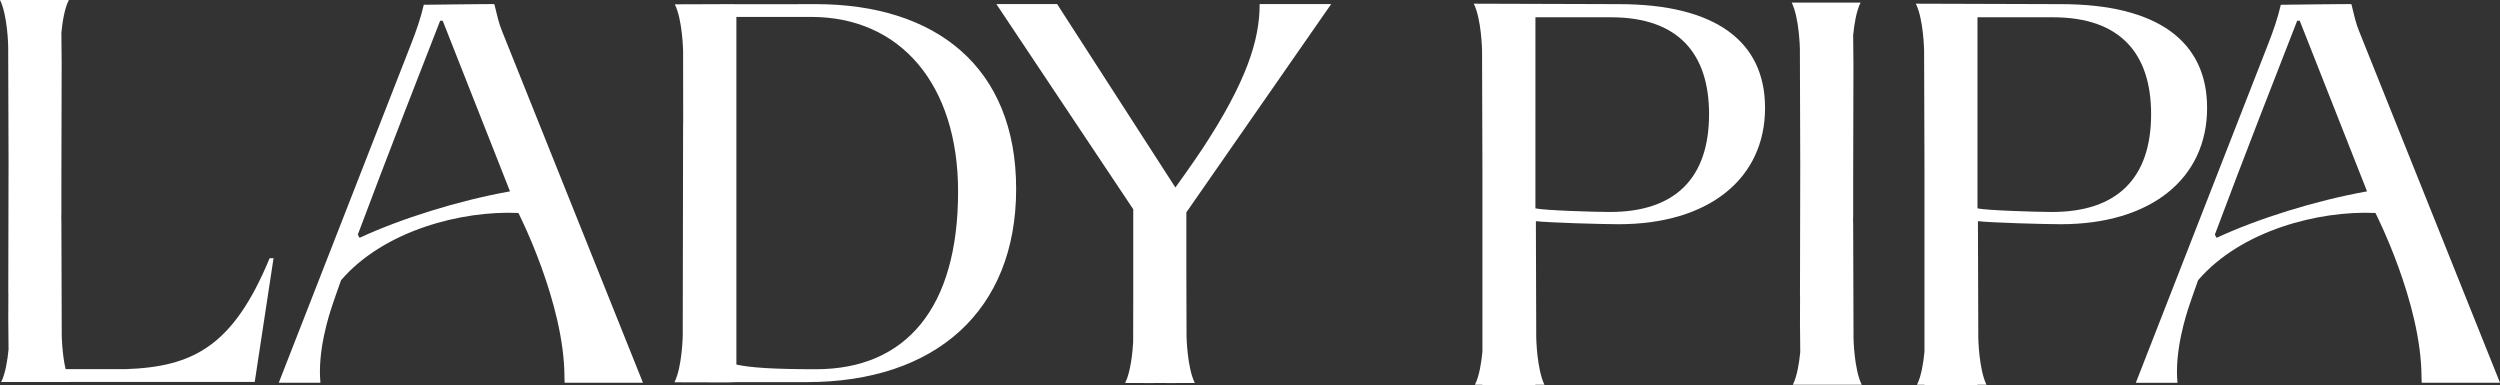
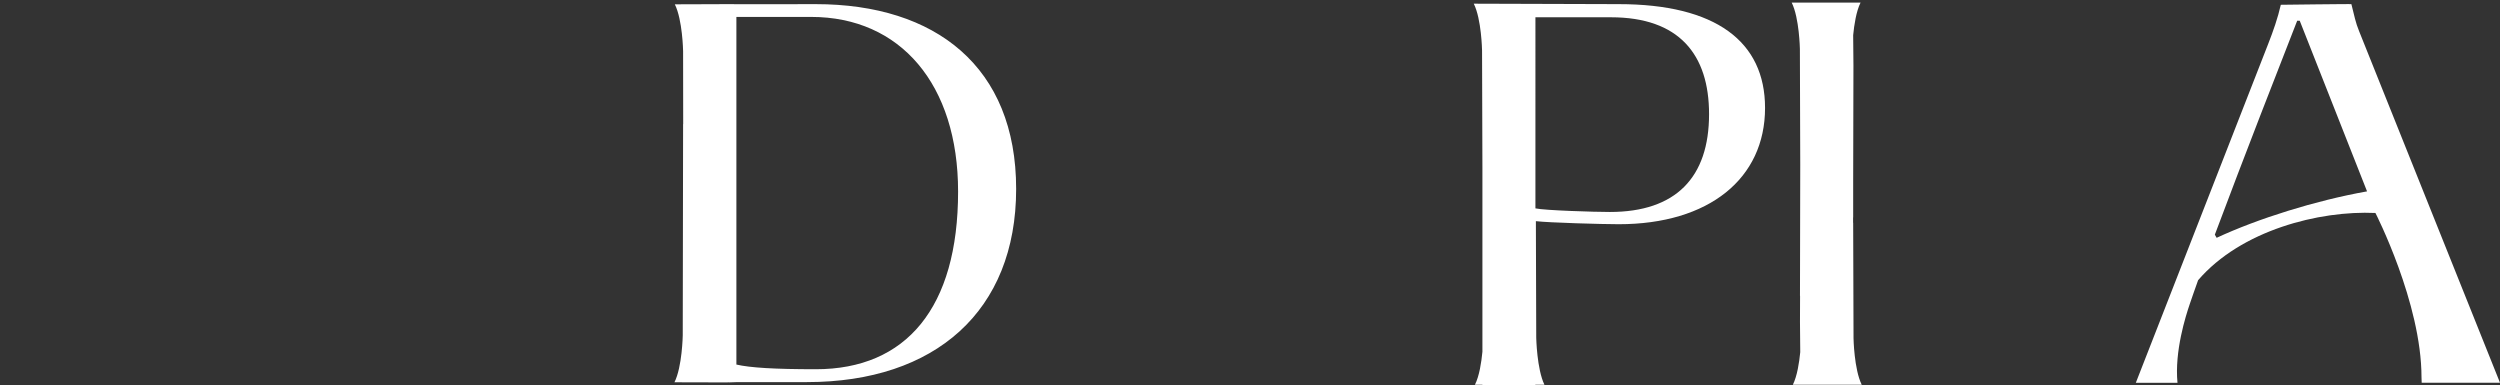
<svg xmlns="http://www.w3.org/2000/svg" viewBox="0 0 2777.4 427.8" data-name="Calque 1" id="Calque_1">
  <rect x="0" y="0" width="2777.4" height="427.8" fill="#333333" stroke="none" />
  <defs>
    <style>
      .cls-1 {
        fill: #fff;
      }
    </style>
  </defs>
-   <path d="M369.7,337.6c2.4-7.2,5.6-16.1,9.2-26.3,47.6-55.4,134.4-77.6,197-74.7,0,0,51.2,99.8,51.2,182.6,0,1.5.2,6,.2,6h87L557.8,34.7c-4-9.7-5.3-17.1-8.6-30.1.4-.3-78.4.7-78.4.7-3.4,14.9-8.4,29.1-14,43.4l-147.1,376.5h46.3c-3.4-35.1,9.2-74.4,13.7-87.6ZM489,23h2.8l74.8,189.6c-57.3,10.2-121.6,30.4-167.1,51.6l-2-3.5c31.1-83.2,74.3-193.8,91.5-237.7Z" class="cls-1" />
  <path d="M2432.8,337.6c2.4-7.2,5.6-16.1,9.2-26.3,47.6-55.4,134.4-77.6,197-74.7,0,0,51.2,99.8,51.2,182.6,0,1.5.2,6,.2,6h87l-156.5-390.5c-4-9.7-5.3-17.1-8.6-30.1.4-.3-78.4.7-78.4.7-3.4,14.9-8.4,29.1-14,43.4l-147.1,376.6h46.3c-3.4-35.2,9.2-74.5,13.7-87.7ZM2552.1,23h2.8l74.8,189.6c-57.3,10.2-121.6,30.4-167.1,51.6l-2-3.5c31.1-83.2,74.3-193.8,91.5-237.7Z" class="cls-1" />
-   <path d="M1259,330.1l-.1,50.2c-.7,11-2.7,32.8-8.9,45.2h20.2v.1c-.1,0,8.2,0,18.5-.1,10.3,0,18.6.1,18.5.1v-.1h20.2c-8.6-17.2-9.2-52-9.2-52l-.2-67.7v-69.9L1478.9,4.5h-79.5c.2,40.2-15.1,87-63.2,160.2-11.3,17.2-30.4,43.6-30.4,43.6L1174.4,4.5h-67.5l152.1,228v97.6Z" class="cls-1" />
  <path d="M758.5,372.7s-.6,34.8-9.2,52c8.6,0,69.2.2,68.9.2l-11.9-.4h90.2c142.5,0,232.4-79,232.4-214.6S1039.5,4.6,906.3,4.6l-69.6.1-29.9-.1c.2,0-48.5.2-57.1.2,8.6,17.2,9.2,52,9.2,52l.1,81.4-.1-.8-.4,235.3ZM818.1,18.8h83.1c99.2,0,163.2,75.1,163.2,194,0,129.2-57.7,197.4-158,197.4-46.1,0-73.3-1.7-88.3-5.2V18.8h0Z" class="cls-1" />
  <path d="M1706.7,375.3l-.4-129.6c13.8,1.7,74.3,3.4,92,3.4,100.4,0,162.6-50.8,162.6-129.2,0-73.8-54.8-115.3-162.6-115.3l-161-.5c8.6,17.2,9.2,52,9.2,52l.4,130v204.7c-1.1,11.5-3.4,26.9-8.3,36.6h8.3v.4h58.8v-.4h10.1c-8.4-17.2-9.1-52.1-9.1-52.1ZM1705.8,19.2h83.9c75.6,0,109,41.2,109,107.6,0,70.4-36.9,108.7-110.2,108.7-16.7,0-72.3-1.7-82.7-4V19.2h0Z" class="cls-1" />
-   <path d="M2197.8,375.3l-.4-129.6c13.8,1.7,74.3,3.4,92,3.4,100.4,0,162.6-50.8,162.6-129.2,0-73.8-54.8-115.3-162.6-115.3l-161-.5c8.6,17.2,9.2,52,9.2,52l.4,130v204.7c-1.1,11.5-3.4,26.9-8.3,36.6h8.3v.4h58.8v-.4h10.1c-8.5-17.2-9.1-52.1-9.1-52.1ZM2196.9,19.2h83.9c75.6,0,109,41.2,109,107.6,0,70.4-36.9,108.7-110.2,108.7-16.7,0-72.3-1.7-82.7-4V19.2Z" class="cls-1" />
  <path d="M2059.2,375.8l-.4-128.3h-.1v-6l.1.1v-39.4l.3-129.4-.3-33.7c1.1-11.4,3.4-26.6,8.2-36.2.7,0-76.5,0-76.5,0,8.5,17,9.1,51.5,9.1,51.5l.4,128.3h0l-.3,146h.1l-.1,28.8.3,33.7c-1.1,11.4-3.4,26.6-8.2,36.2-.7,0,76.5,0,76.5,0-8.5-17.1-9.1-51.6-9.1-51.6Z" class="cls-1" />
-   <path d="M9.5,179.7h0l-.3,146h.1l-.1,28.8.3,33.7c-1.1,11.4-3.4,26.6-8.2,36.2-.7,0,76.5,0,76.5,0v-.1h205.2l20.9-137.5-4.4.1c-40.2,97.4-84.7,120.7-160.1,123.2h-66.5c-4-17.1-4.3-37.1-4.3-37.1l-.4-128.3h-.1v-6l.1.1v-39.4l.3-129.4-.3-33.7c1.1-11.5,3.4-26.7,8.3-36.3C77.1,0,0,0,0,0c8.5,17,9.1,51.5,9.1,51.5l.4,128.2Z" class="cls-1" />
</svg>